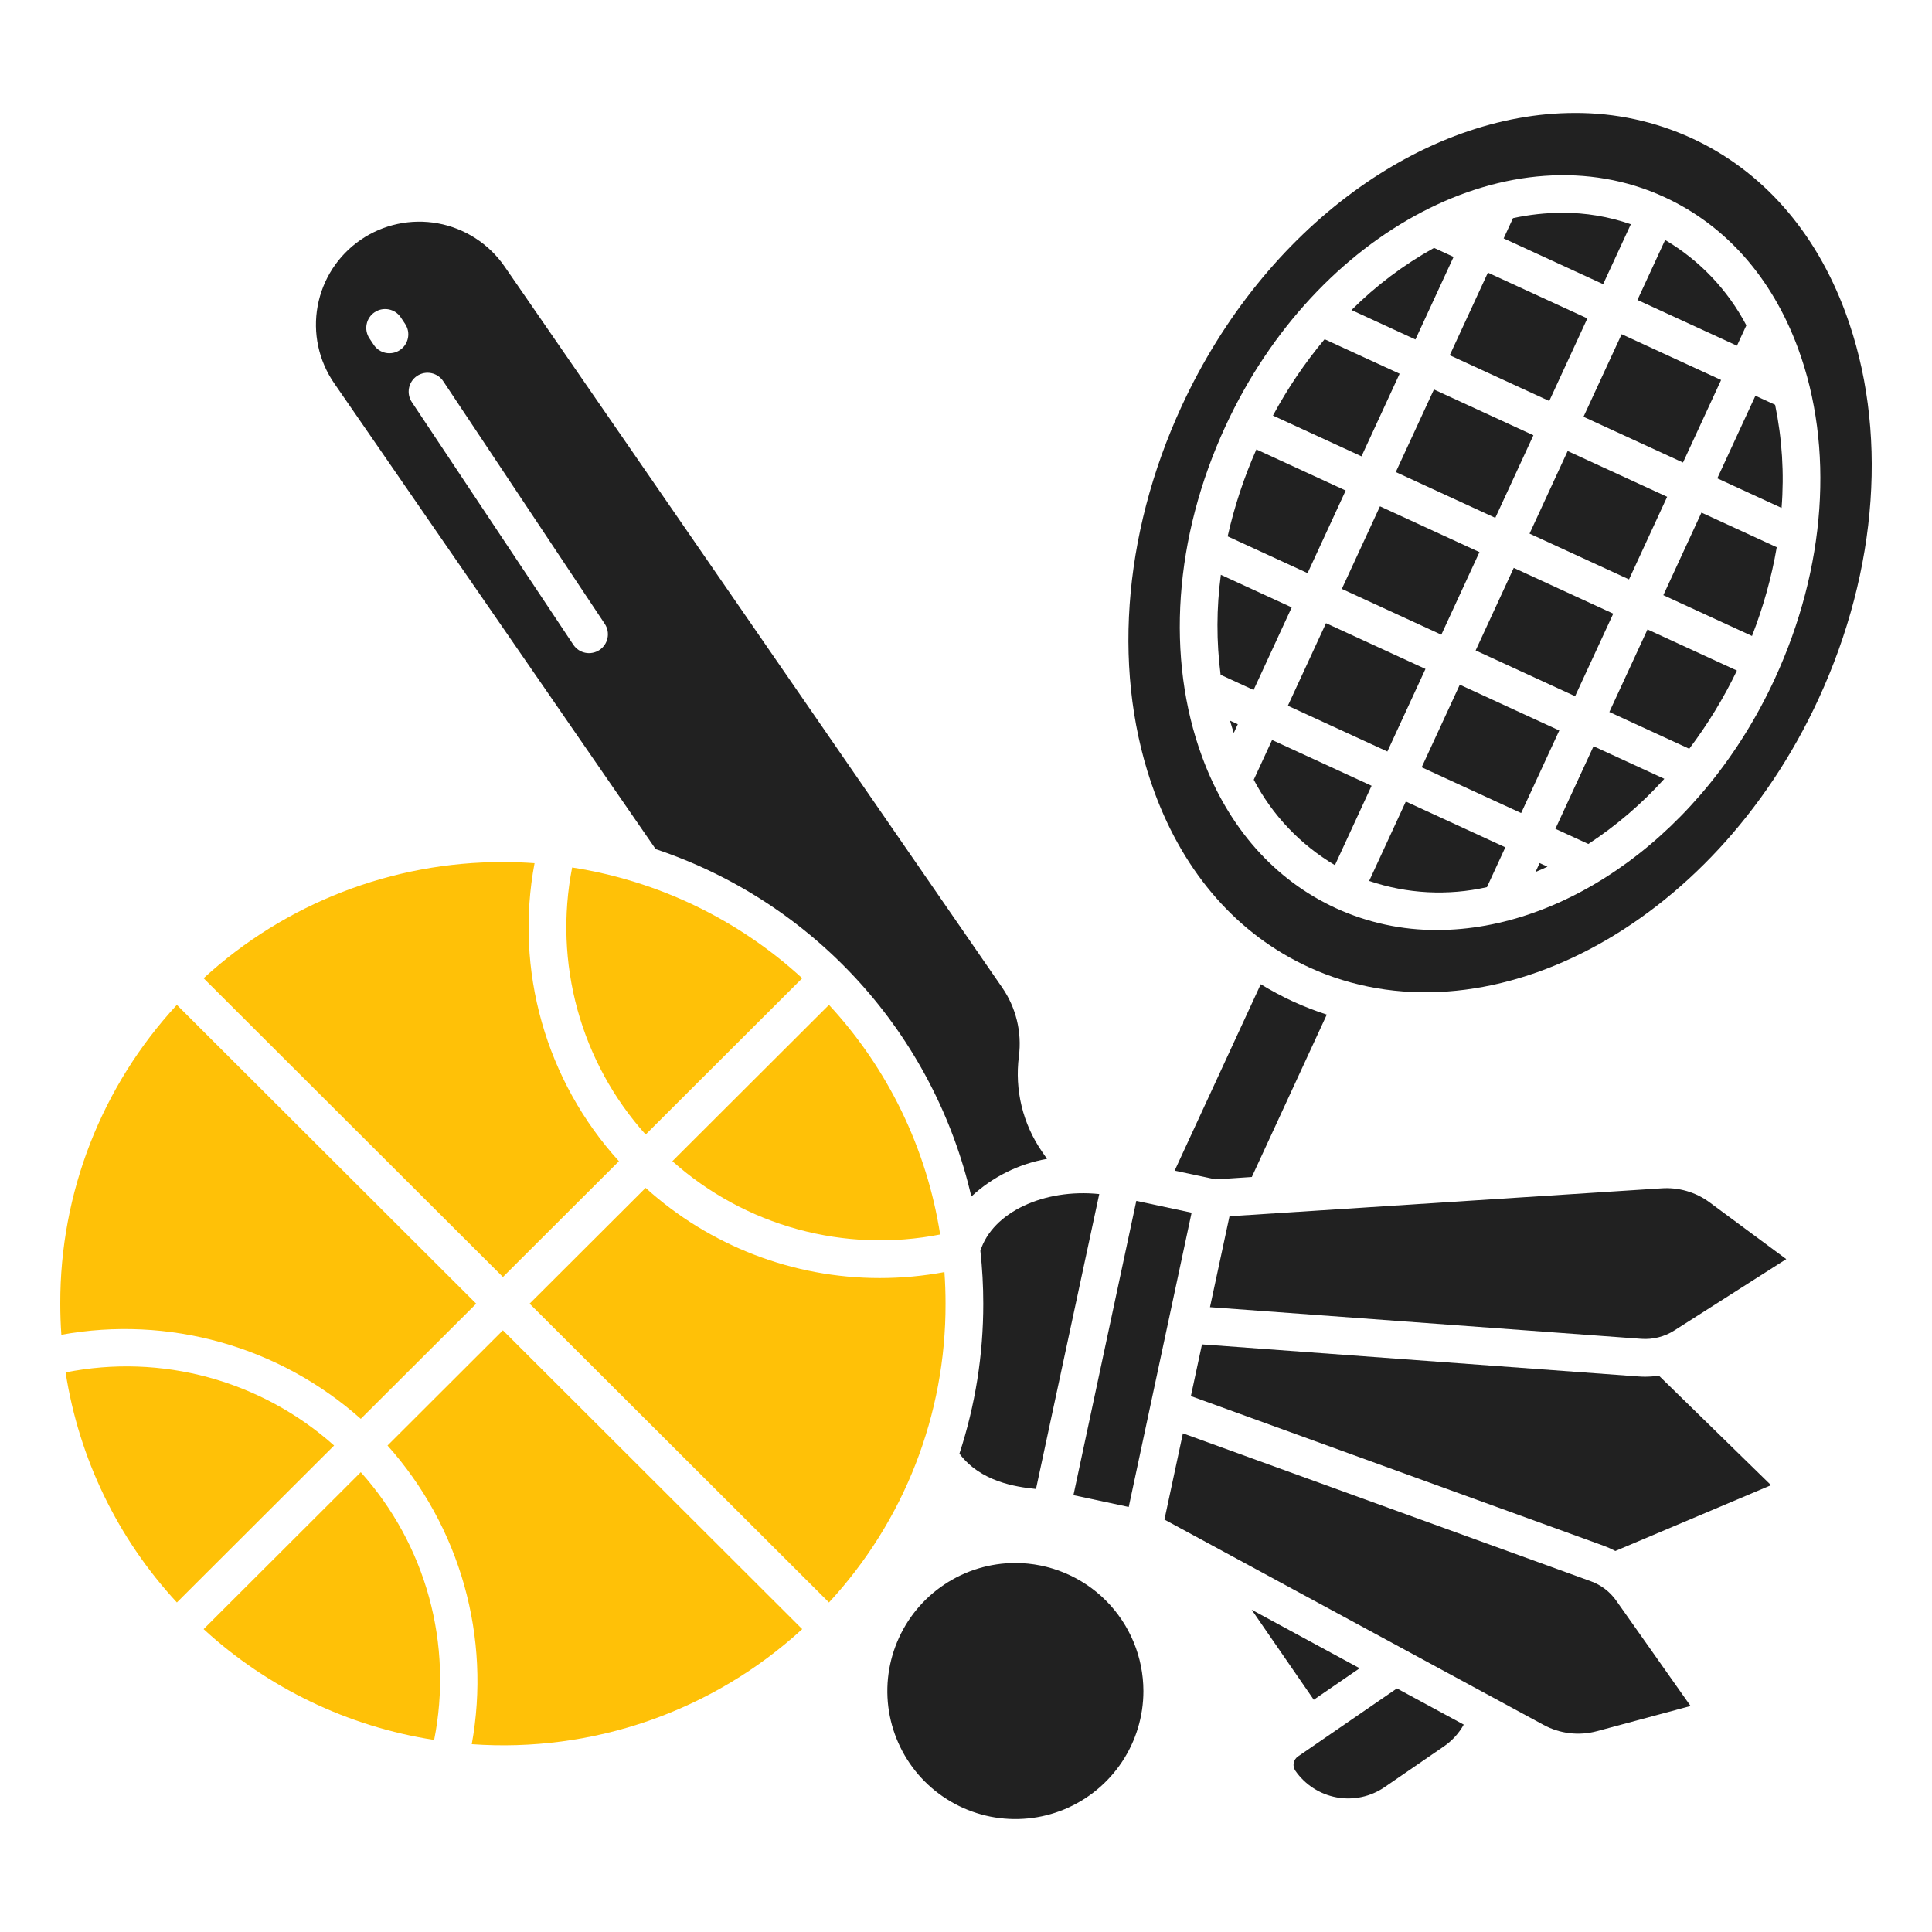
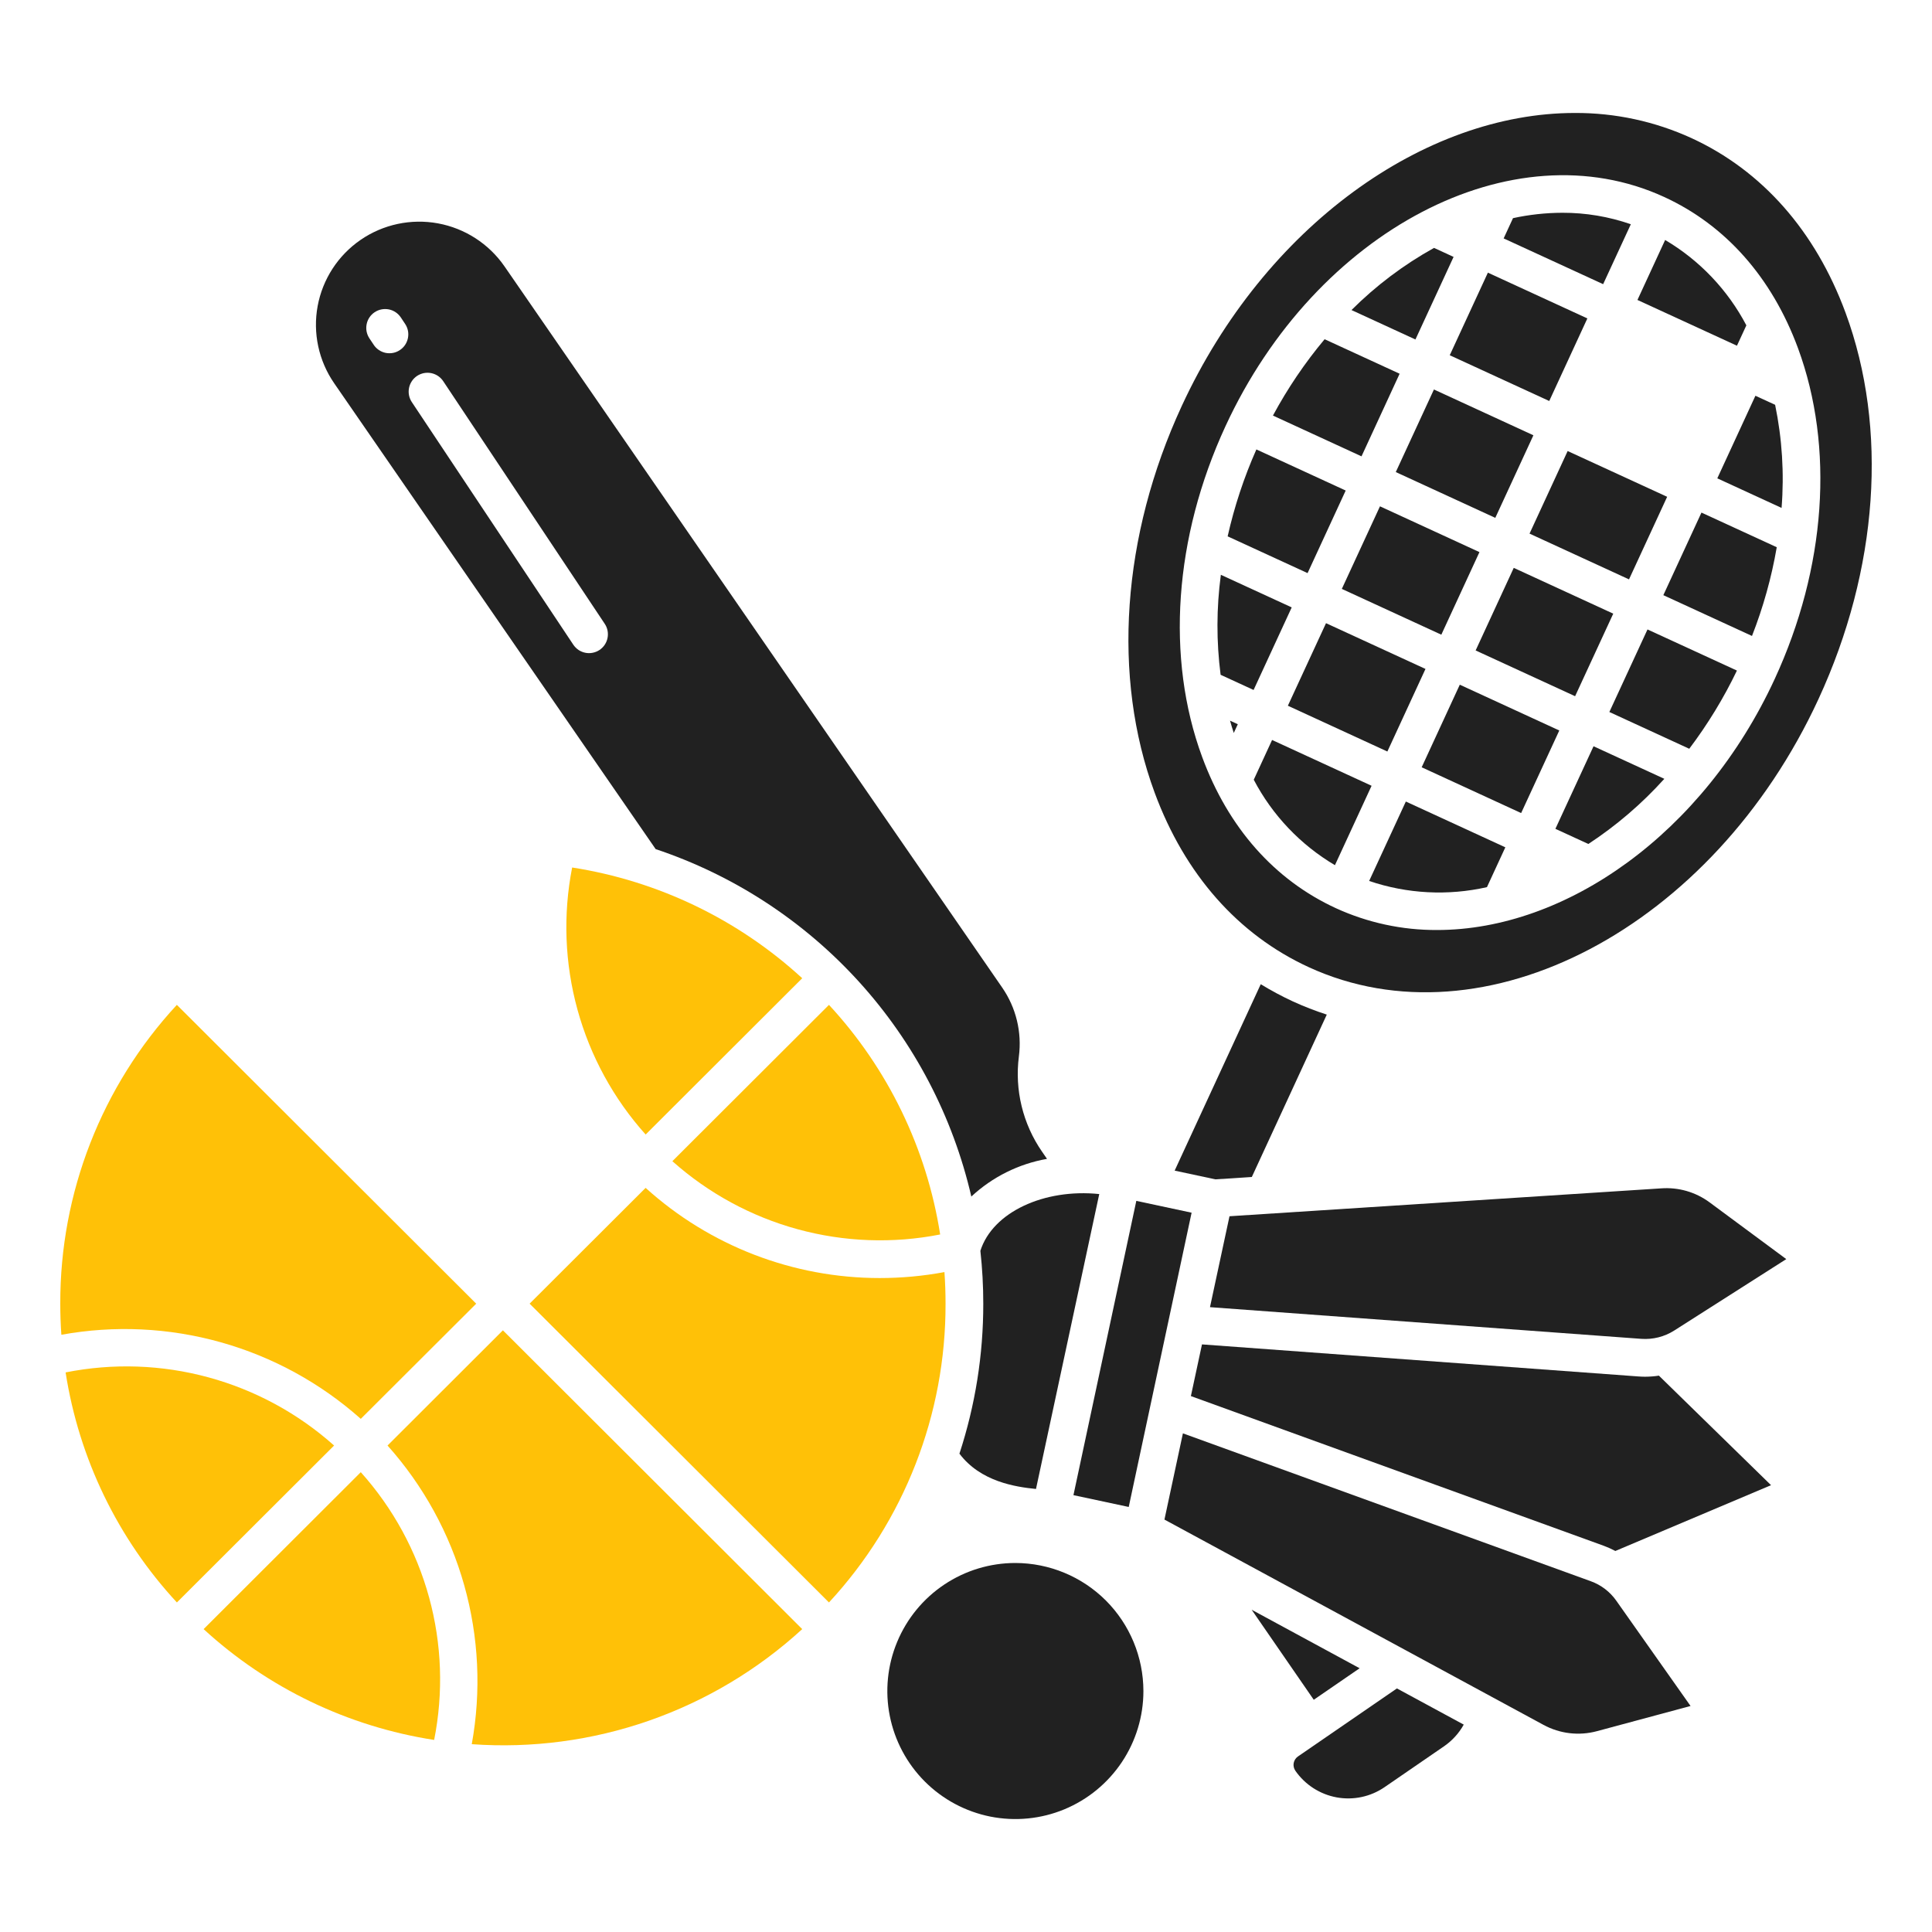
<svg xmlns="http://www.w3.org/2000/svg" width="70" height="70" viewBox="0 0 70 70" fill="none">
  <path d="M7.377 59.026C9.703 61.161 12.61 62.559 15.73 63.041C16.071 61.329 16.008 59.561 15.547 57.877C15.085 56.193 14.238 54.64 13.072 53.34L7.377 59.026Z" fill="#FFC107" />
  <path d="M36.789 56.63C35.871 56.63 34.975 56.902 34.212 57.412C33.449 57.922 32.855 58.646 32.504 59.494C32.152 60.341 32.06 61.274 32.239 62.174C32.419 63.074 32.86 63.9 33.509 64.549C34.158 65.198 34.984 65.639 35.884 65.819C36.784 65.997 37.717 65.906 38.564 65.555C39.412 65.203 40.136 64.609 40.646 63.846C41.156 63.083 41.428 62.186 41.428 61.269C41.426 60.039 40.937 58.86 40.068 57.99C39.198 57.121 38.019 56.632 36.789 56.63Z" fill="#212121" />
  <path d="M34.219 46.09C33.445 46.234 32.66 46.306 31.873 46.306C28.739 46.306 25.716 45.142 23.392 43.039L19.189 47.234L30.035 58.06C32.761 55.115 34.27 51.247 34.259 47.235C34.259 46.851 34.246 46.469 34.219 46.09Z" fill="#FFC107" />
  <path d="M14.041 52.374C15.339 53.827 16.289 55.556 16.818 57.431C17.347 59.307 17.441 61.278 17.093 63.195C19.268 63.351 21.451 63.062 23.51 62.345C25.568 61.628 27.459 60.499 29.066 59.026L18.221 48.2L14.041 52.374Z" fill="#FFC107" />
  <path d="M47.029 63.639C46.988 63.666 46.954 63.702 46.927 63.743C46.901 63.784 46.882 63.83 46.873 63.878C46.864 63.926 46.865 63.976 46.875 64.023C46.886 64.071 46.905 64.117 46.933 64.157C47.284 64.663 47.821 65.01 48.428 65.122C49.034 65.233 49.659 65.1 50.167 64.751L52.325 63.268C52.618 63.065 52.861 62.798 53.034 62.486L50.613 61.175L47.029 63.639Z" fill="#212121" />
  <path d="M49.262 60.444L45.35 58.324L47.6 61.586L49.262 60.444Z" fill="#212121" />
  <path d="M60.181 43.057L44.547 44.067L43.84 47.361L59.471 48.509C59.888 48.538 60.303 48.434 60.657 48.21L64.72 45.62L61.946 43.567C61.438 43.19 60.811 43.009 60.181 43.057Z" fill="#212121" />
  <path d="M63.274 11.788C62.599 10.504 61.581 9.433 60.331 8.695L59.328 10.868L62.933 12.526L63.274 11.788Z" fill="#212121" />
  <path d="M57.637 57.291L42.859 51.933L42.19 55.057L55.923 62.495C56.516 62.818 57.211 62.899 57.863 62.723L61.252 61.811L58.56 57.995C58.332 57.671 58.01 57.425 57.637 57.291Z" fill="#212121" />
  <path d="M59.609 49.881C59.53 49.881 59.45 49.878 59.371 49.872L43.55 48.71L43.148 50.583L58.103 56.005C58.248 56.059 58.39 56.122 58.527 56.195L64.168 53.811L60.105 49.842C59.941 49.868 59.775 49.88 59.609 49.881Z" fill="#212121" />
  <path d="M38.893 54.172L41.171 43.51L43.174 43.938L40.896 54.6L38.893 54.172Z" fill="#212121" />
  <path d="M45.356 42.644L48.072 36.761C47.654 36.626 47.243 36.466 46.843 36.283C46.444 36.098 46.055 35.89 45.679 35.66L42.56 42.414L44.037 42.73L45.356 42.644Z" fill="#212121" />
  <path d="M37.935 41.988L37.753 41.724C37.058 40.718 36.76 39.489 36.916 38.276C37.03 37.398 36.814 36.509 36.31 35.78L18.276 9.647C17.71 8.831 16.845 8.273 15.869 8.093C14.893 7.914 13.885 8.128 13.067 8.69C12.662 8.968 12.316 9.323 12.049 9.734C11.782 10.146 11.598 10.606 11.509 11.089C11.42 11.572 11.427 12.067 11.53 12.547C11.633 13.027 11.829 13.482 12.108 13.886L23.756 30.765C26.581 31.709 29.115 33.362 31.118 35.566C33.12 37.77 34.523 40.452 35.193 43.353C35.956 42.643 36.909 42.169 37.935 41.988ZM14.488 12.684C14.414 12.734 14.33 12.769 14.242 12.786C14.154 12.803 14.063 12.803 13.975 12.786C13.887 12.768 13.803 12.733 13.729 12.683C13.654 12.633 13.59 12.569 13.541 12.494L13.385 12.26C13.335 12.185 13.301 12.101 13.283 12.013C13.266 11.925 13.266 11.834 13.284 11.746C13.301 11.658 13.336 11.575 13.386 11.5C13.436 11.425 13.5 11.361 13.575 11.312C13.65 11.262 13.734 11.227 13.822 11.21C13.91 11.193 14 11.193 14.088 11.21C14.177 11.228 14.26 11.263 14.335 11.313C14.409 11.363 14.473 11.427 14.523 11.502L14.679 11.737C14.729 11.811 14.763 11.895 14.781 11.983C14.798 12.071 14.798 12.162 14.78 12.25C14.762 12.338 14.727 12.422 14.678 12.496C14.627 12.571 14.563 12.635 14.488 12.684ZM21.721 23.55C21.646 23.6 21.562 23.634 21.474 23.651C21.386 23.669 21.296 23.669 21.207 23.651C21.119 23.633 21.036 23.599 20.961 23.549C20.887 23.498 20.823 23.434 20.773 23.36L14.926 14.576C14.875 14.501 14.839 14.417 14.821 14.329C14.802 14.24 14.802 14.149 14.819 14.06C14.836 13.971 14.871 13.886 14.921 13.811C14.971 13.735 15.036 13.671 15.111 13.62C15.187 13.57 15.271 13.536 15.36 13.518C15.449 13.501 15.54 13.502 15.629 13.52C15.718 13.539 15.802 13.575 15.877 13.626C15.951 13.677 16.015 13.743 16.064 13.819L21.911 22.602C22.012 22.753 22.048 22.938 22.012 23.115C21.977 23.293 21.872 23.449 21.721 23.55H21.721Z" fill="#212121" />
  <path d="M37.536 53.948L39.828 43.263C37.827 43.057 35.963 43.921 35.521 45.319C35.591 45.955 35.626 46.594 35.626 47.234C35.628 49.08 35.337 50.915 34.762 52.669C35.525 53.68 36.784 53.873 37.536 53.948Z" fill="#212121" />
  <path d="M53.603 20.004L49.999 18.345L48.617 21.337L52.222 22.996L53.603 20.004Z" fill="#212121" />
  <path d="M13.072 51.408L17.254 47.235L6.408 36.408C3.682 39.353 2.173 43.221 2.184 47.234C2.184 47.612 2.197 47.988 2.223 48.361C4.144 48.012 6.12 48.105 7.999 48.633C9.879 49.161 11.614 50.11 13.072 51.408Z" fill="#FFC107" />
  <path d="M2.377 49.725C2.861 52.843 4.265 55.745 6.409 58.06L12.105 52.374C10.8 51.209 9.241 50.364 7.553 49.904C5.865 49.444 4.093 49.383 2.377 49.725Z" fill="#FFC107" />
-   <path d="M22.425 42.073C21.116 40.632 20.159 38.906 19.629 37.033C19.098 35.16 19.009 33.189 19.368 31.275C18.987 31.248 18.605 31.234 18.222 31.234C14.207 31.227 10.336 32.729 7.377 35.443L18.222 46.268L22.425 42.073Z" fill="#FFC107" />
  <path d="M29.066 35.443C26.745 33.312 23.844 31.916 20.73 31.431C20.395 33.14 20.461 34.903 20.923 36.582C21.385 38.261 22.23 39.81 23.393 41.106L29.066 35.443Z" fill="#FFC107" />
  <path d="M34.064 44.727C33.577 41.615 32.175 38.719 30.035 36.408L24.361 42.072C25.664 43.233 27.218 44.078 28.901 44.538C30.584 44.999 32.352 45.064 34.064 44.727Z" fill="#FFC107" />
  <path d="M44.702 26.556L44.848 26.24L44.566 26.111C44.608 26.261 44.654 26.409 44.702 26.556Z" fill="#212121" />
-   <path d="M55.635 31.593C55.779 31.533 55.924 31.469 56.068 31.402L55.783 31.271L55.635 31.593Z" fill="#212121" />
  <path d="M44.234 20.826C44.073 22.028 44.07 23.246 44.225 24.449L45.42 24.999L46.801 22.007L44.234 20.826Z" fill="#212121" />
  <path d="M49.607 31.919C50.982 32.386 52.459 32.463 53.875 32.143L54.541 30.7L50.936 29.041L49.607 31.919Z" fill="#212121" />
  <path d="M46.09 26.811L45.426 28.251C46.099 29.536 47.118 30.608 48.367 31.347L49.695 28.47L46.09 26.811Z" fill="#212121" />
  <path d="M56.355 30.03L57.549 30.579C58.564 29.913 59.489 29.12 60.302 28.218L57.737 27.038L56.355 30.03Z" fill="#212121" />
  <path d="M52.891 24.808L51.51 27.8L55.114 29.459L56.496 26.467L52.891 24.808Z" fill="#212121" />
  <path d="M61.286 5.004C59.96 4.397 58.517 4.086 57.058 4.093C51.624 4.093 45.831 8.183 42.814 14.716C40.644 19.417 40.286 24.52 41.834 28.716C42.927 31.677 44.857 33.864 47.415 35.041C53.777 37.968 62.063 33.611 65.887 25.329C68.058 20.628 68.415 15.525 66.867 11.329C65.774 8.368 63.844 6.181 61.286 5.004ZM64.301 24.601C61.717 30.196 56.743 33.696 52.067 33.696C50.803 33.702 49.552 33.432 48.403 32.906C46.177 31.882 44.502 29.989 43.558 27.431C42.233 23.841 42.54 19.472 44.401 15.443C47.681 8.34 54.813 4.614 60.299 7.138C62.525 8.162 64.2 10.056 65.144 12.613C66.468 16.203 66.161 20.572 64.301 24.601V24.601Z" fill="#212121" />
  <path d="M63.602 14.339L62.221 17.331L64.55 18.403C64.649 17.153 64.57 15.895 64.316 14.667L63.602 14.339Z" fill="#212121" />
  <path d="M60.266 21.564L63.478 23.042C63.885 22.003 64.186 20.926 64.375 19.827L61.647 18.572L60.266 21.564Z" fill="#212121" />
  <path d="M58.31 25.797L61.205 27.129C61.873 26.244 62.452 25.295 62.932 24.296L59.692 22.806L58.31 25.797Z" fill="#212121" />
  <path d="M55.558 15.771L51.954 14.112L50.572 17.104L54.177 18.763L55.558 15.771Z" fill="#212121" />
-   <path d="M62.359 13.768L58.755 12.109L57.373 15.101L60.978 16.759L62.359 13.768Z" fill="#212121" />
-   <path d="M46.662 25.57L50.267 27.229L51.648 24.237L48.044 22.579L46.662 25.57Z" fill="#212121" />
+   <path d="M46.662 25.57L50.267 27.229L51.648 24.237L48.044 22.579L46.662 25.57" fill="#212121" />
  <path d="M48.757 17.773L45.521 16.284C45.072 17.297 44.723 18.352 44.48 19.433L47.376 20.765L48.757 17.773Z" fill="#212121" />
  <path d="M60.404 18L56.799 16.342L55.418 19.334L59.022 20.992L60.404 18Z" fill="#212121" />
  <path d="M59.088 8.125C58.291 7.847 57.452 7.707 56.608 7.709C56.007 7.711 55.407 7.776 54.819 7.904L54.48 8.638L58.085 10.296L59.088 8.125Z" fill="#212121" />
  <path d="M58.451 22.234L54.846 20.575L53.465 23.567L57.069 25.225L58.451 22.234Z" fill="#212121" />
  <path d="M50.711 13.541L47.993 12.291C47.277 13.147 46.65 14.074 46.121 15.057L49.33 16.534L50.711 13.541Z" fill="#212121" />
  <path d="M52.666 9.308L51.958 8.982C50.861 9.59 49.855 10.348 48.967 11.234L51.284 12.3L52.666 9.308Z" fill="#212121" />
  <path d="M56.132 14.529L57.513 11.537L53.909 9.879L52.527 12.871L56.132 14.529Z" fill="#212121" />
</svg>